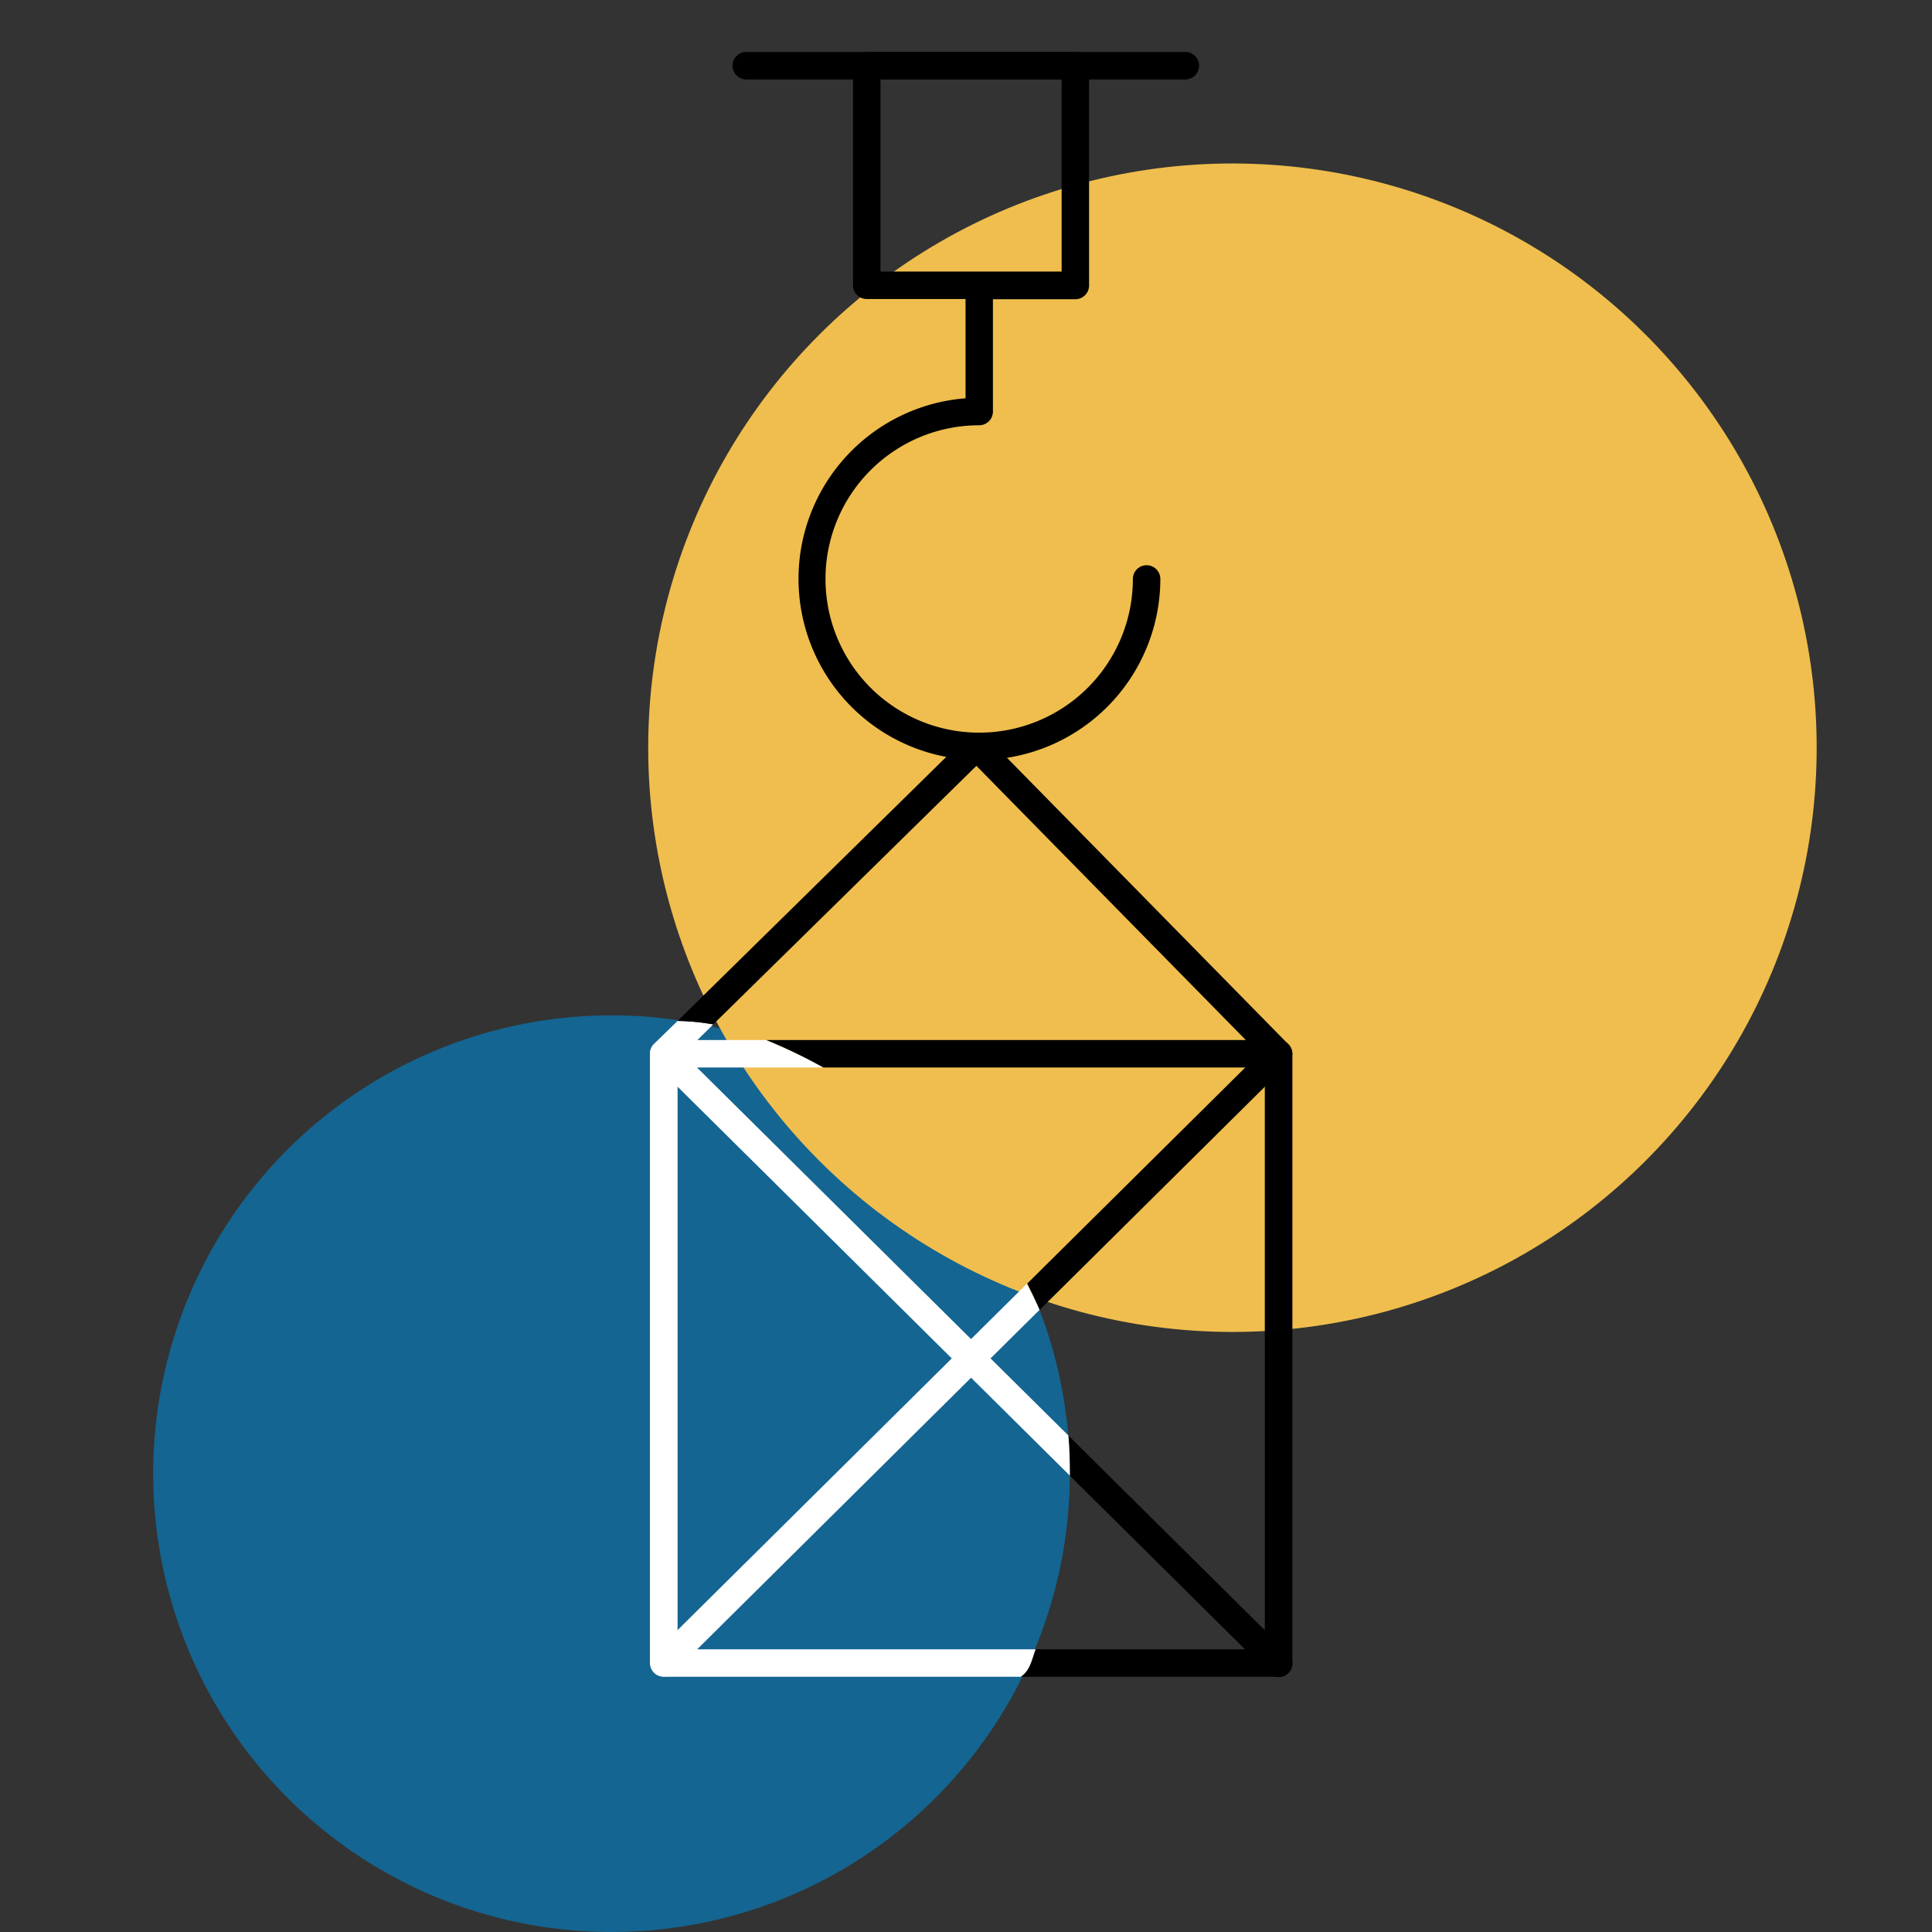
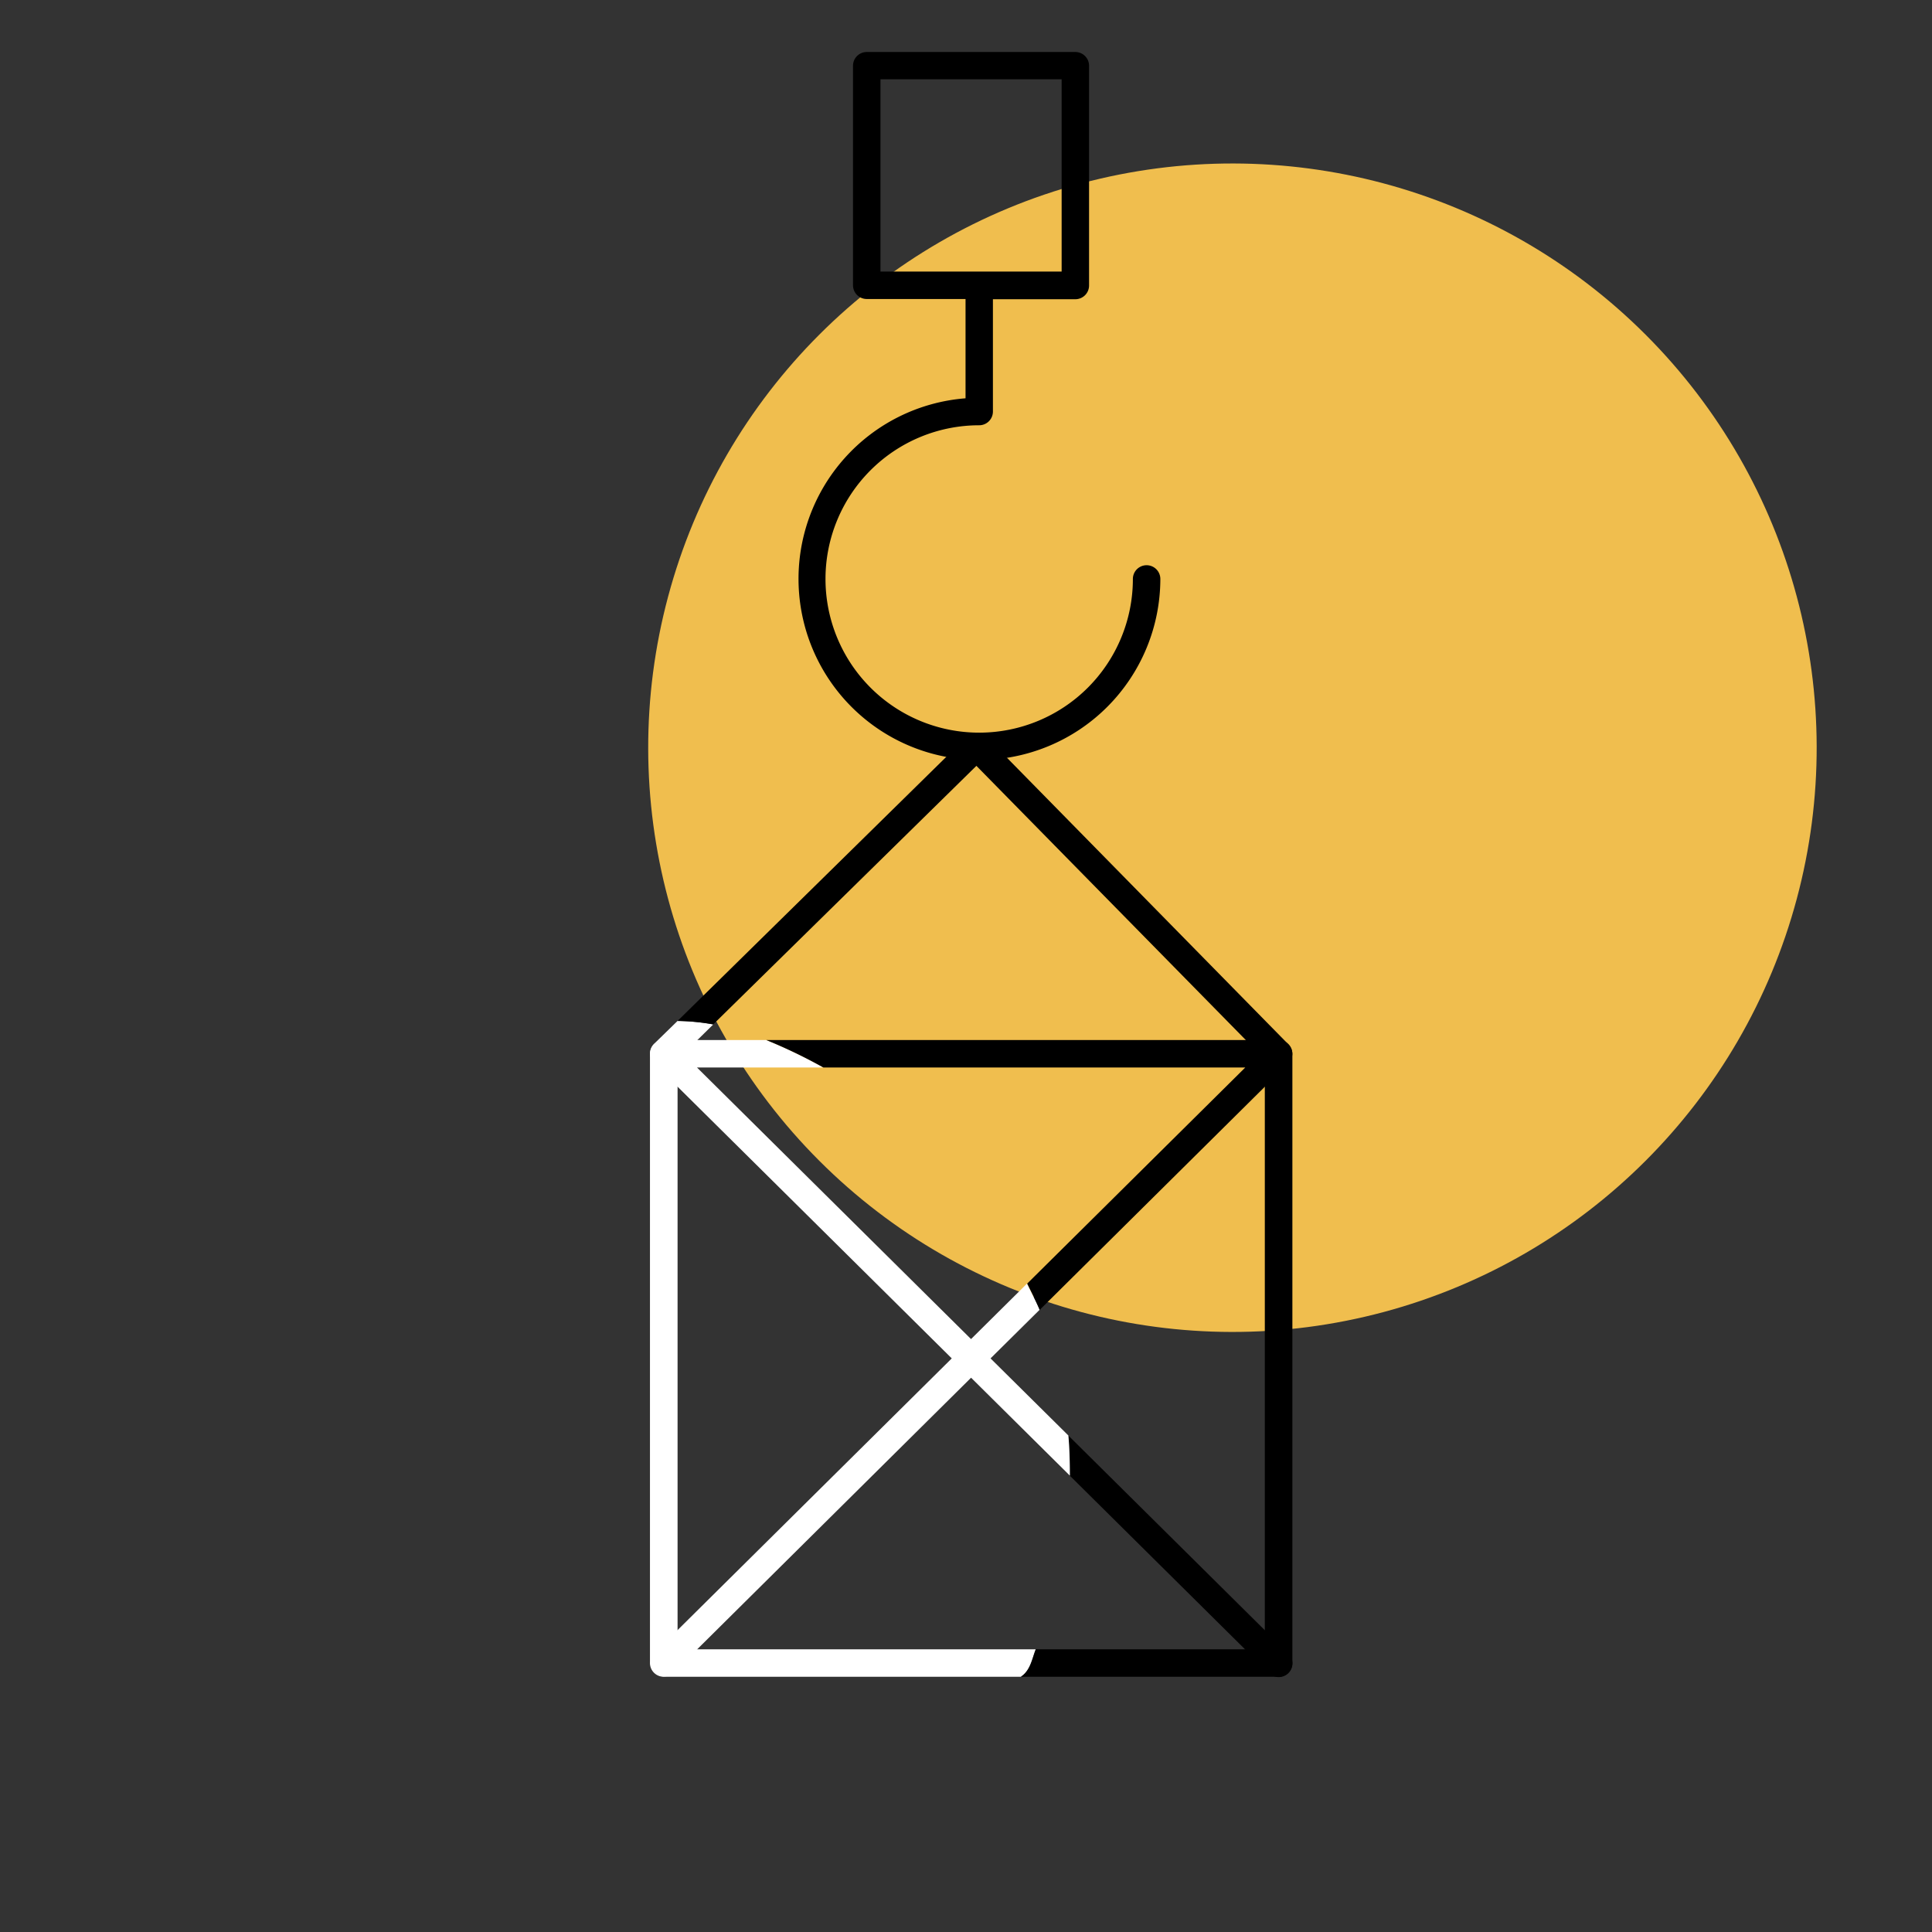
<svg xmlns="http://www.w3.org/2000/svg" id="Capa_1" data-name="Capa 1" viewBox="0 0 422 422">
  <rect x="0" y="0" width="422" height="422" fill="#333333" stroke="none" />
  <defs>
    <style>.cls-1{fill:#146591;}.cls-2{fill:#f0be4e;}.cls-3{fill:#fff;}</style>
  </defs>
  <title>Servicio_</title>
-   <circle class="cls-1" cx="133.57" cy="321.89" r="100.11" />
  <circle class="cls-2" cx="269.2" cy="163.32" r="127.61" transform="translate(-36.64 238.19) rotate(-45)" />
  <path class="cls-3" d="M226.22,360.25H148V231.43l7.81-7.68A47.59,47.59,0,0,0,148,223l-5.13,5a3,3,0,0,0-.9,2.14V363.25a3,3,0,0,0,3,3h78C225.09,364.85,225.41,362.27,226.22,360.25Z" />
  <path d="M281.38,228.07l-65.94-67.14a3,3,0,0,0-2.11-.9,2.78,2.78,0,0,0-2.13.86L148,223a47.59,47.59,0,0,1,7.78.76l57.49-56.48,63,64.12V360.25h-50c-.81,2-1.13,4.6-3.27,6h56.29a3,3,0,0,0,3-3V230.17A3,3,0,0,0,281.38,228.07Z" />
  <path d="M281.35,361.12l-48-47.57c.27,3,.32,6,.32,8.77l43.45,43.06a3,3,0,1,0,4.22-4.26Z" />
  <path class="cls-3" d="M233.36,313.55l-17-16.84,10.71-10.61c-.8-1.91-1.82-3.82-2.74-5.73L212.1,292.49l-59.86-59.32h27.6a112.81,112.81,0,0,0-12.47-6H145a3,3,0,0,0-2.11,5.13l65,64.41-65,64.41a3,3,0,0,0,4.22,4.26l65-64.45,21.58,21.39C233.68,319.55,233.63,316.51,233.36,313.55Z" />
  <path d="M272,233.17l-47.63,47.2c.92,1.91,1.94,3.82,2.74,5.73l54.28-53.8a3,3,0,0,0-2.11-5.13H167.37a112.81,112.81,0,0,1,12.47,6Z" />
  <path d="M213.9,166a39.56,39.56,0,0,1-3-79V65.31H189.32a3,3,0,0,1-3-3V14.36a3,3,0,0,1,3-3h45.56a3,3,0,0,1,3,3v48a3,3,0,0,1-3,3h-18V89.89a3,3,0,0,1-3,3,33.57,33.57,0,1,0,33.57,33.57,3,3,0,0,1,6,0A39.6,39.6,0,0,1,213.9,166ZM192.32,59.32h39.57v-42H192.32Z" />
-   <path d="M258.86,17.35H163a3,3,0,1,1,0-6h95.91a3,3,0,1,1,0,6Z" />
</svg>